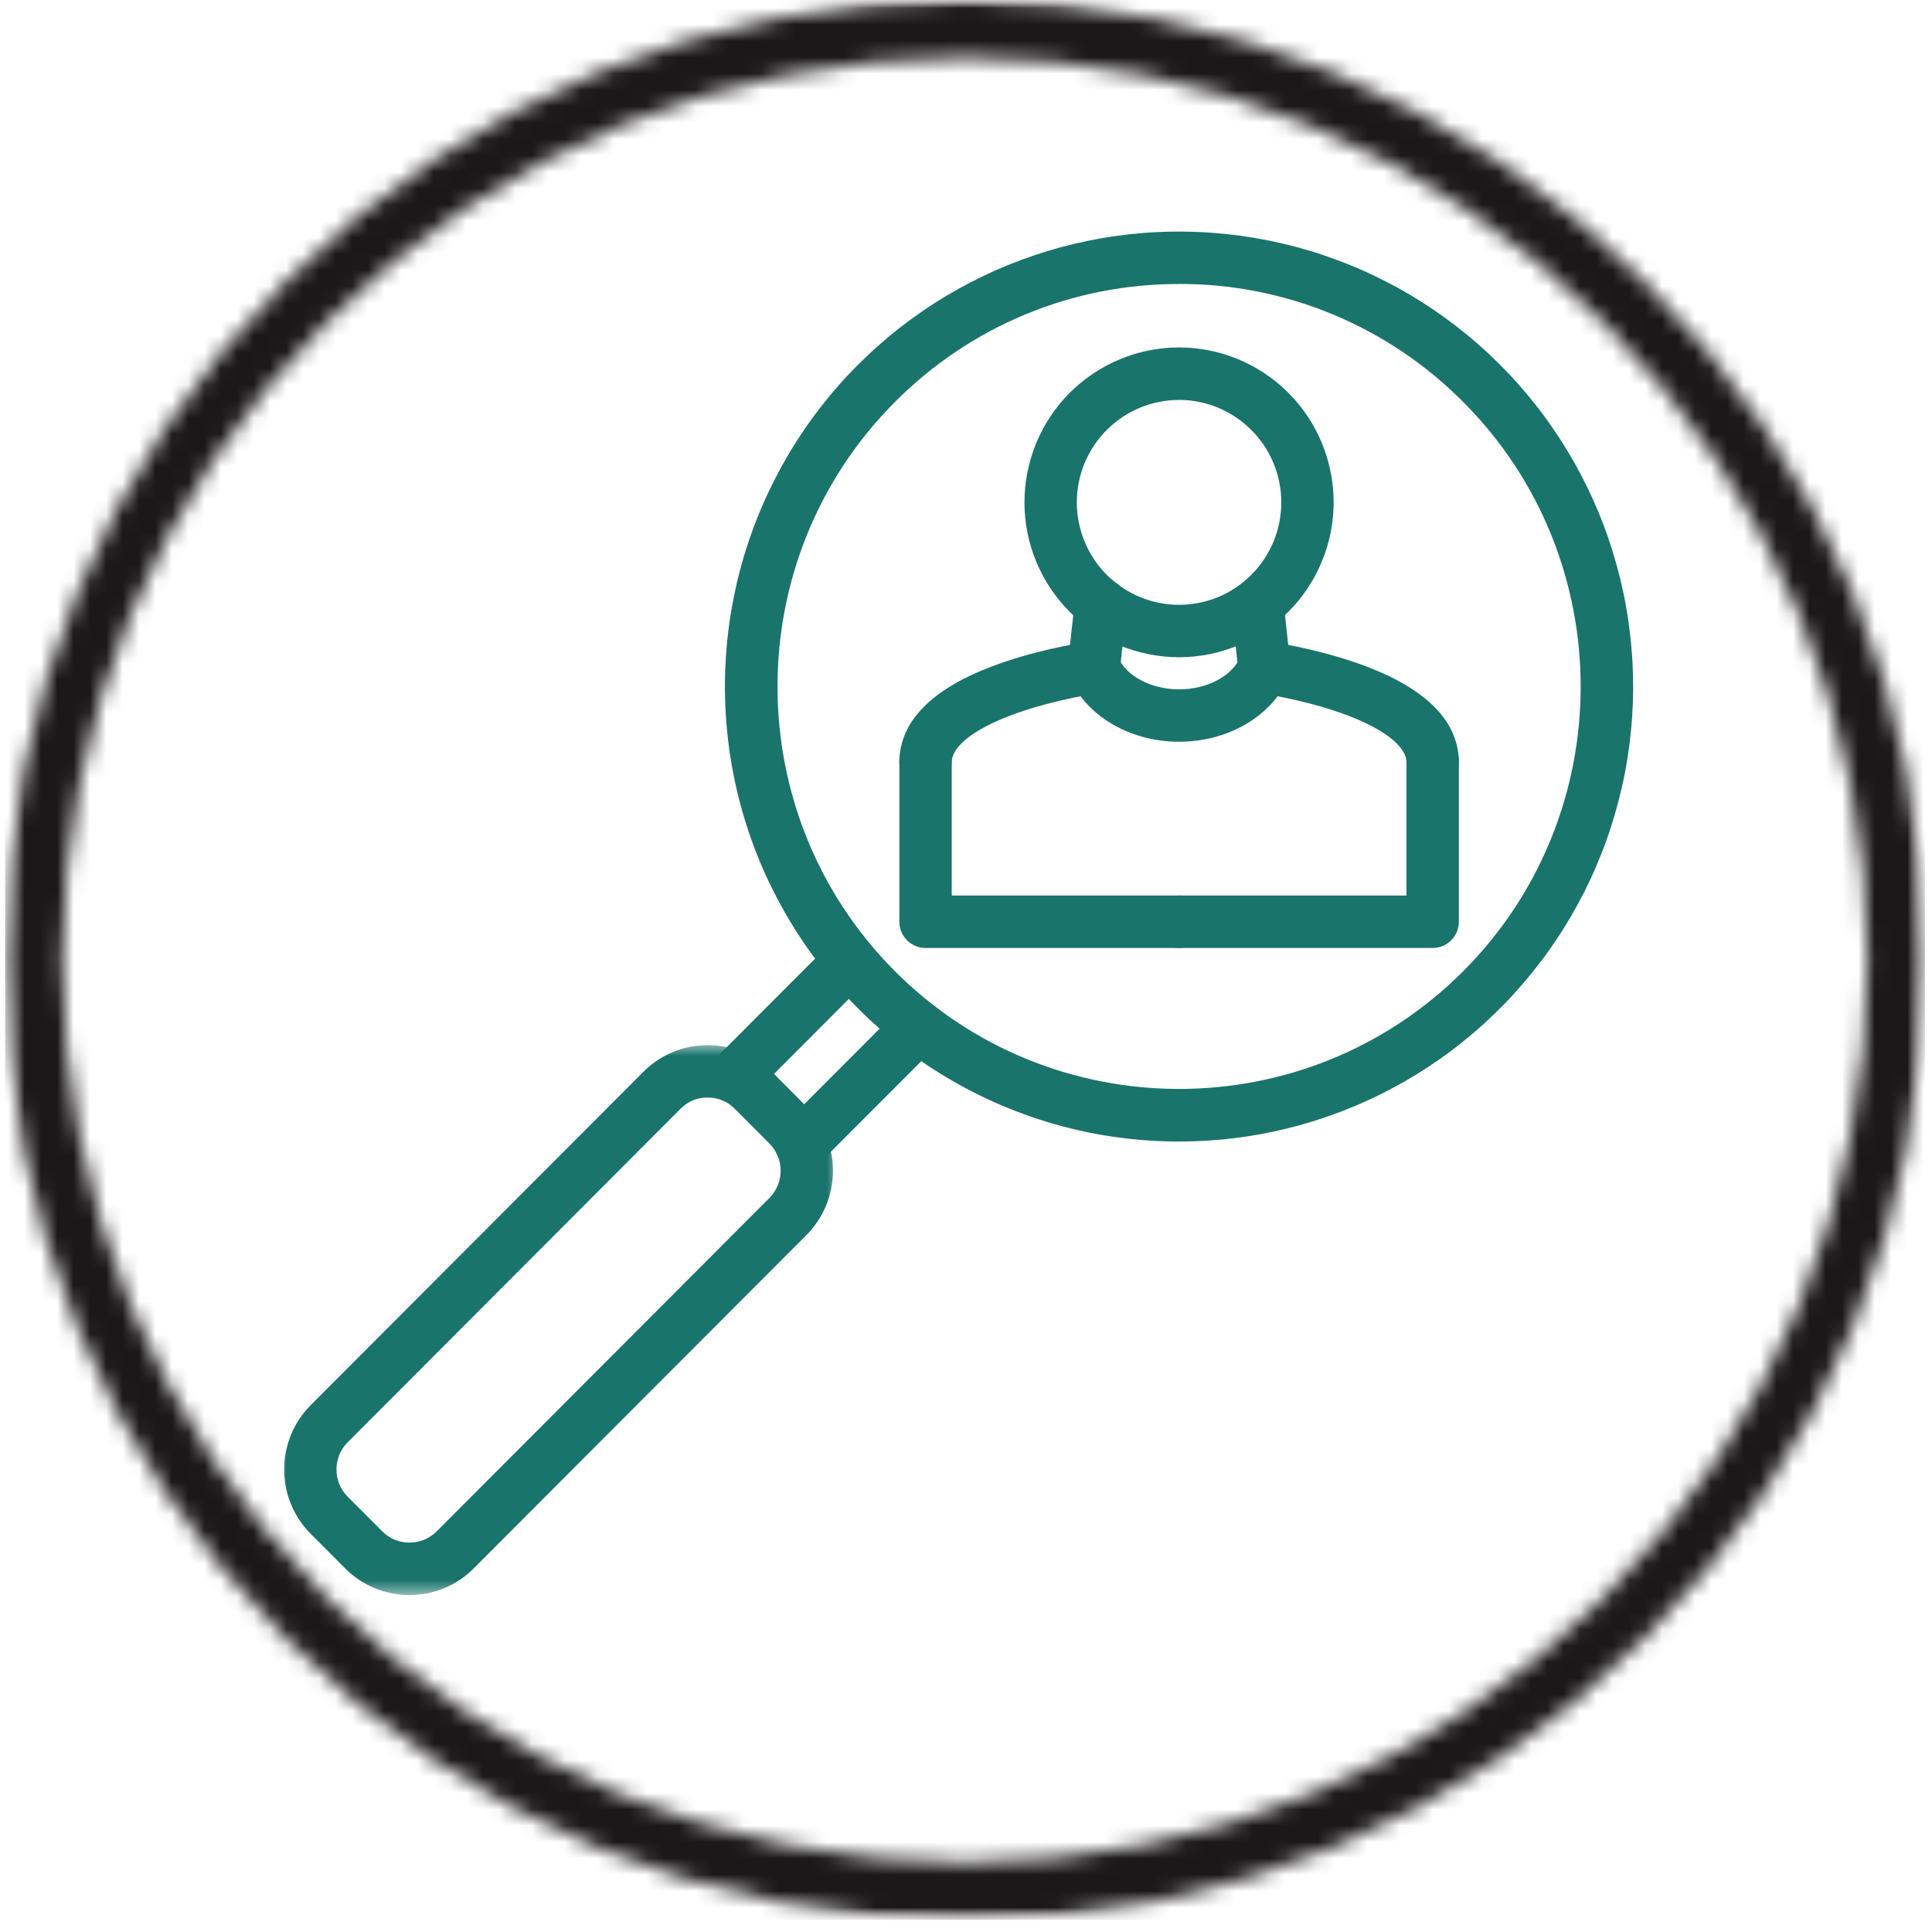
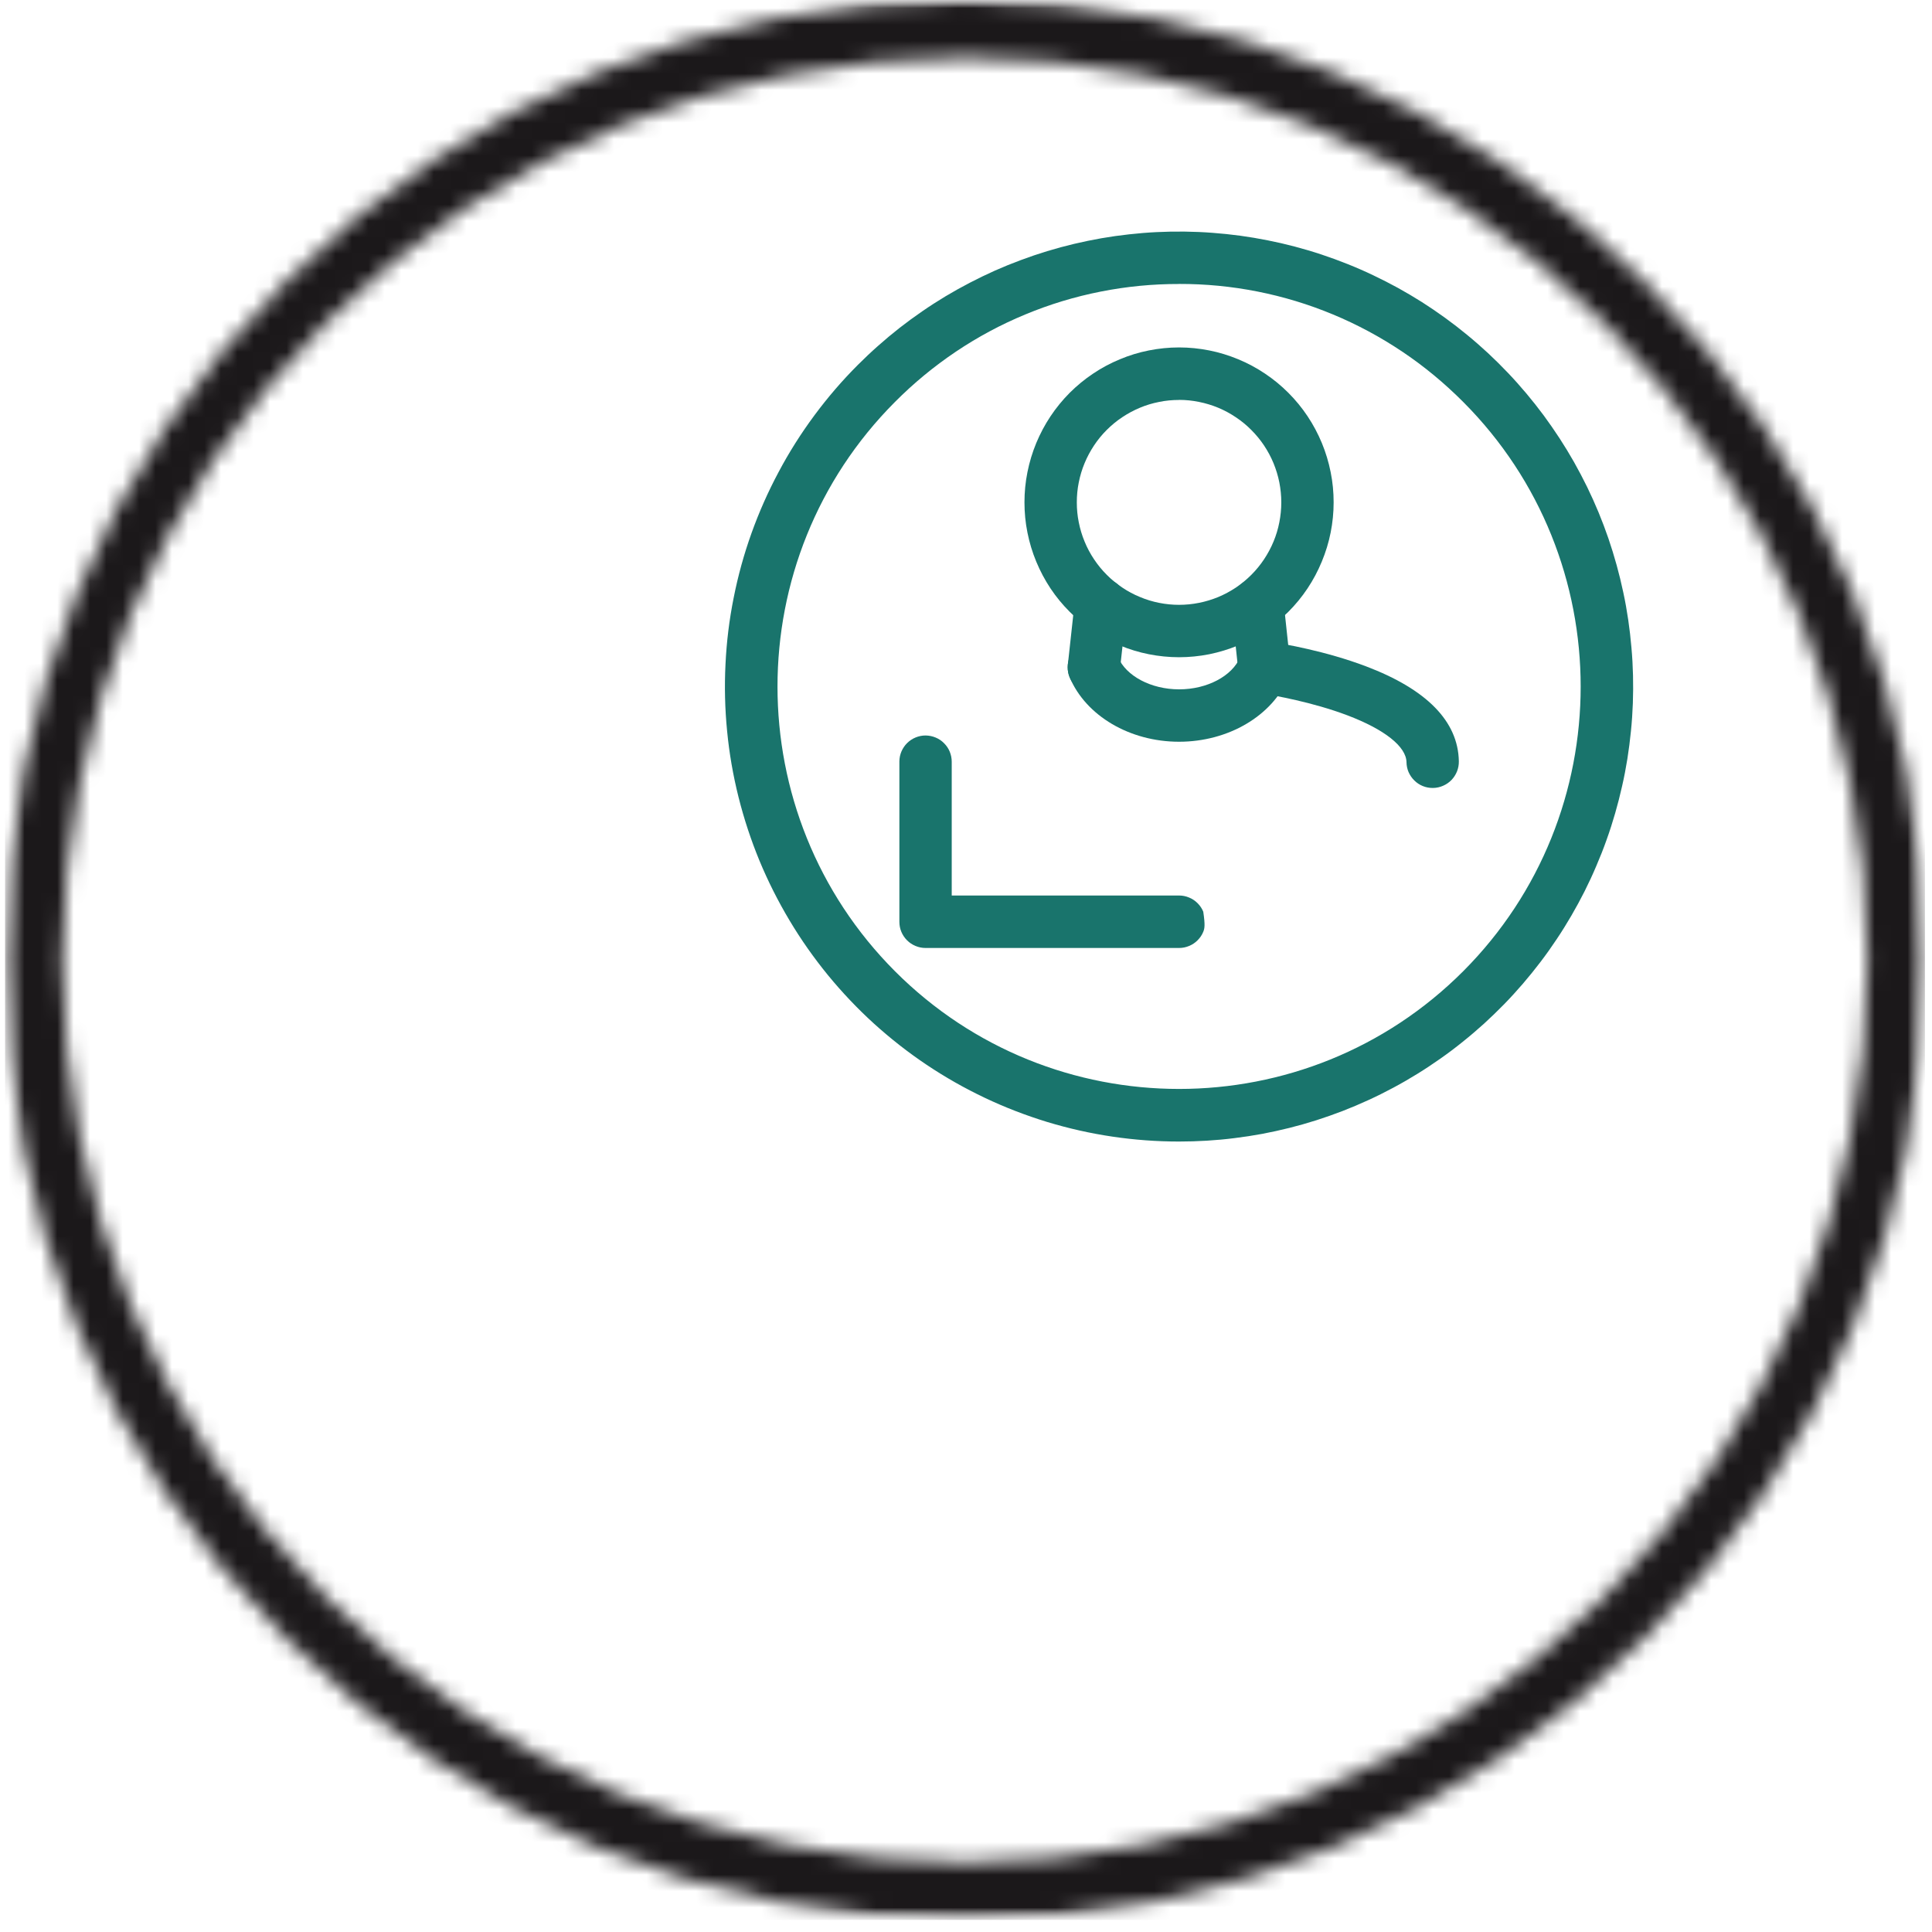
<svg xmlns="http://www.w3.org/2000/svg" fill="none" viewBox="0 0 118 118" height="118" width="118">
  <mask height="118" width="118" y="0" x="0" maskUnits="userSpaceOnUse" style="mask-type:luminance" id="mask0_28_4747">
    <path fill="white" d="M0.308 0H117.569V117.261H0.308V0Z" />
  </mask>
  <g mask="url(#mask0_28_4747)">
    <mask height="118" width="118" y="0" x="0" maskUnits="userSpaceOnUse" style="mask-type:luminance" id="mask1_28_4747">
      <path fill="white" d="M58.94 117.261C43.285 117.261 28.545 111.17 17.484 100.085C6.399 89.024 0.308 74.284 0.308 58.632C0.308 42.977 6.399 28.237 17.484 17.176C28.545 6.095 43.285 0 58.94 0C74.592 0 89.332 6.095 100.393 17.176C111.478 28.261 117.569 42.977 117.569 58.632C117.569 74.284 111.478 89.024 100.393 100.085C89.332 111.17 74.592 117.261 58.94 117.261ZM58.94 3.517C44.221 3.517 30.373 9.258 19.969 19.661C9.566 30.065 3.822 43.916 3.822 58.632C3.822 73.348 9.566 87.196 19.969 97.603C30.373 108.007 44.221 113.747 58.94 113.747C73.656 113.747 87.504 108.007 97.908 97.603C108.315 87.196 114.055 73.348 114.055 58.632C114.055 43.916 108.315 30.065 97.908 19.661C87.504 9.258 73.656 3.517 58.94 3.517Z" />
    </mask>
    <g mask="url(#mask1_28_4747)">
      <path fill="#1B181A" d="M0.308 0H117.569V117.261H0.308V0Z" />
    </g>
  </g>
-   <path fill="#19746C" d="M56.524 48.126H56.497C56.283 48.122 56.08 48.077 55.888 47.995C55.691 47.909 55.523 47.788 55.375 47.637C55.227 47.485 55.117 47.31 55.038 47.11C54.959 46.914 54.924 46.708 54.928 46.498C54.972 44.058 56.879 42.106 60.602 40.695C63.046 39.77 65.589 39.326 66.573 39.178C66.783 39.15 66.99 39.167 67.193 39.222C67.399 39.278 67.585 39.374 67.754 39.505C67.919 39.632 68.057 39.79 68.16 39.976C68.267 40.162 68.332 40.358 68.356 40.568C68.384 40.781 68.37 40.988 68.311 41.194C68.256 41.398 68.163 41.583 68.033 41.752C67.902 41.921 67.743 42.055 67.558 42.161C67.375 42.265 67.176 42.33 66.966 42.358C66.188 42.478 63.868 42.881 61.735 43.693C59.456 44.553 58.138 45.593 58.125 46.556C58.121 46.766 58.076 46.966 57.994 47.158C57.911 47.351 57.794 47.52 57.646 47.668C57.495 47.816 57.323 47.929 57.13 48.008C56.937 48.088 56.734 48.126 56.524 48.126Z" />
-   <path fill="#19746C" d="M72.014 57.899H56.528C56.318 57.899 56.111 57.858 55.915 57.775C55.722 57.696 55.547 57.579 55.399 57.431C55.248 57.28 55.134 57.108 55.051 56.911C54.969 56.715 54.931 56.509 54.931 56.295V46.676C54.931 46.618 54.931 46.556 54.931 46.501C54.934 46.291 54.976 46.088 55.058 45.895C55.141 45.703 55.258 45.531 55.406 45.383C55.557 45.235 55.729 45.121 55.922 45.042C56.115 44.963 56.318 44.921 56.528 44.921H56.541C56.751 44.925 56.955 44.966 57.151 45.049C57.343 45.128 57.515 45.245 57.663 45.396C57.811 45.544 57.928 45.716 58.008 45.913C58.087 46.109 58.128 46.312 58.128 46.525V54.695H72.014C72.228 54.695 72.431 54.736 72.627 54.819C72.823 54.898 72.995 55.015 73.143 55.163C73.294 55.315 73.412 55.487 73.491 55.683C73.573 55.879 73.615 56.086 73.615 56.295C73.615 56.509 73.573 56.715 73.491 56.911C73.412 57.108 73.294 57.28 73.143 57.431C72.995 57.579 72.823 57.696 72.627 57.775C72.431 57.858 72.228 57.899 72.014 57.899Z" />
+   <path fill="#19746C" d="M72.014 57.899H56.528C56.318 57.899 56.111 57.858 55.915 57.775C55.722 57.696 55.547 57.579 55.399 57.431C55.248 57.28 55.134 57.108 55.051 56.911C54.969 56.715 54.931 56.509 54.931 56.295V46.676C54.931 46.618 54.931 46.556 54.931 46.501C54.934 46.291 54.976 46.088 55.058 45.895C55.141 45.703 55.258 45.531 55.406 45.383C55.557 45.235 55.729 45.121 55.922 45.042C56.115 44.963 56.318 44.921 56.528 44.921H56.541C56.751 44.925 56.955 44.966 57.151 45.049C57.343 45.128 57.515 45.245 57.663 45.396C57.811 45.544 57.928 45.716 58.008 45.913C58.087 46.109 58.128 46.312 58.128 46.525V54.695H72.014C72.228 54.695 72.431 54.736 72.627 54.819C72.823 54.898 72.995 55.015 73.143 55.163C73.294 55.315 73.412 55.487 73.491 55.683C73.615 56.509 73.573 56.715 73.491 56.911C73.412 57.108 73.294 57.28 73.143 57.431C72.995 57.579 72.823 57.696 72.627 57.775C72.431 57.858 72.228 57.899 72.014 57.899Z" />
  <path fill="#19746C" d="M66.811 42.368C66.752 42.368 66.694 42.365 66.635 42.358C66.425 42.334 66.226 42.272 66.04 42.169C65.854 42.069 65.696 41.934 65.562 41.769C65.431 41.601 65.335 41.418 65.276 41.215C65.218 41.009 65.197 40.802 65.221 40.592L65.641 36.738C65.665 36.528 65.727 36.328 65.827 36.139C65.93 35.953 66.064 35.795 66.229 35.661C66.394 35.526 66.577 35.43 66.783 35.368C66.986 35.31 67.193 35.292 67.406 35.313C67.616 35.337 67.816 35.399 68.002 35.502C68.188 35.606 68.346 35.74 68.48 35.905C68.611 36.074 68.707 36.26 68.766 36.462C68.828 36.666 68.845 36.876 68.821 37.085L68.397 40.94C68.377 41.136 68.322 41.322 68.232 41.497C68.143 41.673 68.026 41.824 67.878 41.959C67.73 42.089 67.565 42.189 67.382 42.261C67.2 42.33 67.007 42.368 66.811 42.368Z" />
  <path fill="#19746C" d="M77.214 42.368C77.018 42.368 76.829 42.33 76.643 42.261C76.461 42.189 76.296 42.086 76.148 41.955C76.003 41.824 75.883 41.669 75.793 41.494C75.704 41.318 75.649 41.129 75.628 40.933L75.218 37.072C75.198 36.862 75.218 36.655 75.277 36.452C75.339 36.252 75.435 36.067 75.569 35.905C75.704 35.74 75.862 35.609 76.048 35.509C76.234 35.406 76.43 35.344 76.64 35.323C76.85 35.303 77.056 35.32 77.259 35.378C77.459 35.437 77.645 35.533 77.806 35.667C77.972 35.798 78.106 35.956 78.209 36.142C78.309 36.328 78.374 36.524 78.395 36.734L78.808 40.596C78.829 40.806 78.811 41.016 78.749 41.218C78.691 41.422 78.594 41.607 78.46 41.773C78.329 41.938 78.168 42.069 77.982 42.172C77.796 42.272 77.596 42.334 77.386 42.358C77.328 42.365 77.273 42.368 77.214 42.368Z" />
  <path fill="#19746C" d="M87.501 48.126C87.291 48.126 87.091 48.088 86.895 48.008C86.703 47.929 86.531 47.816 86.383 47.668C86.231 47.52 86.118 47.351 86.031 47.158C85.949 46.966 85.908 46.763 85.904 46.553C85.887 45.599 84.569 44.553 82.294 43.69C80.153 42.881 77.831 42.475 77.056 42.354C76.846 42.33 76.65 42.265 76.464 42.158C76.282 42.051 76.124 41.917 75.993 41.748C75.862 41.58 75.769 41.394 75.714 41.191C75.659 40.984 75.645 40.778 75.669 40.565C75.697 40.355 75.762 40.158 75.869 39.973C75.972 39.787 76.11 39.632 76.275 39.501C76.444 39.37 76.629 39.278 76.832 39.222C77.039 39.164 77.246 39.15 77.455 39.178C78.436 39.326 80.983 39.77 83.426 40.695C87.147 42.106 89.057 44.058 89.101 46.494C89.105 46.708 89.067 46.914 88.991 47.11C88.912 47.306 88.802 47.482 88.654 47.637C88.506 47.788 88.334 47.909 88.141 47.991C87.948 48.077 87.742 48.122 87.532 48.126H87.501Z" />
-   <path fill="#19746C" d="M87.501 57.899H72.018C71.804 57.899 71.601 57.858 71.405 57.775C71.209 57.696 71.037 57.579 70.885 57.431C70.737 57.28 70.621 57.108 70.541 56.911C70.459 56.715 70.418 56.509 70.418 56.295C70.418 56.086 70.459 55.879 70.541 55.683C70.621 55.487 70.737 55.315 70.885 55.163C71.037 55.015 71.209 54.898 71.405 54.819C71.601 54.736 71.804 54.695 72.018 54.695H85.904V46.525C85.904 46.312 85.945 46.109 86.025 45.913C86.104 45.72 86.221 45.544 86.369 45.396C86.517 45.245 86.689 45.131 86.881 45.049C87.078 44.966 87.277 44.925 87.491 44.921H87.501C87.711 44.921 87.914 44.963 88.11 45.042C88.303 45.121 88.475 45.235 88.623 45.383C88.774 45.531 88.891 45.699 88.974 45.892C89.056 46.088 89.098 46.288 89.101 46.498C89.101 46.556 89.101 46.618 89.101 46.676V56.295C89.101 56.509 89.06 56.715 88.981 56.911C88.898 57.108 88.781 57.28 88.633 57.431C88.482 57.579 88.31 57.696 88.114 57.775C87.917 57.858 87.714 57.899 87.501 57.899Z" />
  <path fill="#19746C" d="M72.014 45.303C69.01 45.303 66.326 43.724 65.334 41.373C65.252 41.177 65.21 40.974 65.21 40.761C65.207 40.547 65.248 40.344 65.328 40.148C65.407 39.949 65.524 39.776 65.672 39.625C65.82 39.474 65.992 39.357 66.188 39.274C66.384 39.191 66.587 39.15 66.8 39.147C67.014 39.147 67.217 39.185 67.413 39.267C67.609 39.346 67.785 39.463 67.936 39.611C68.088 39.763 68.205 39.935 68.284 40.131C68.772 41.291 70.307 42.103 72.018 42.103C73.728 42.103 75.263 41.291 75.748 40.131C75.831 39.935 75.948 39.763 76.099 39.615C76.251 39.463 76.423 39.35 76.619 39.271C76.815 39.191 77.018 39.15 77.232 39.15C77.445 39.154 77.648 39.195 77.844 39.278C78.037 39.36 78.209 39.477 78.36 39.629C78.508 39.78 78.622 39.952 78.701 40.148C78.784 40.344 78.822 40.551 78.822 40.764C78.818 40.974 78.777 41.181 78.694 41.373C77.703 43.724 75.019 45.303 72.014 45.303Z" />
  <path fill="#19746C" d="M72.014 40.141C71.395 40.141 70.779 40.079 70.17 39.959C69.564 39.839 68.972 39.66 68.401 39.422C67.826 39.185 67.282 38.892 66.766 38.548C66.253 38.204 65.775 37.812 65.338 37.371C64.897 36.931 64.505 36.456 64.161 35.939C63.817 35.42 63.528 34.876 63.29 34.301C63.053 33.73 62.874 33.138 62.753 32.529C62.63 31.92 62.571 31.304 62.571 30.681C62.571 30.061 62.63 29.445 62.753 28.836C62.874 28.227 63.053 27.635 63.29 27.06C63.528 26.489 63.817 25.942 64.161 25.426C64.505 24.91 64.897 24.431 65.334 23.991C65.775 23.553 66.25 23.161 66.766 22.817C67.282 22.47 67.826 22.18 68.401 21.943C68.972 21.702 69.564 21.523 70.17 21.403C70.779 21.282 71.391 21.22 72.014 21.22C72.634 21.22 73.246 21.282 73.856 21.403C74.465 21.523 75.053 21.706 75.628 21.943C76.199 22.18 76.743 22.47 77.259 22.817C77.775 23.161 78.25 23.553 78.691 23.994C79.128 24.431 79.52 24.91 79.864 25.426C80.208 25.942 80.498 26.489 80.735 27.06C80.972 27.635 81.151 28.227 81.272 28.836C81.396 29.445 81.454 30.061 81.454 30.681C81.454 31.304 81.392 31.92 81.272 32.525C81.151 33.135 80.969 33.727 80.731 34.301C80.494 34.873 80.205 35.42 79.861 35.936C79.517 36.452 79.124 36.931 78.687 37.368C78.247 37.808 77.772 38.2 77.256 38.544C76.74 38.889 76.196 39.181 75.624 39.419C75.053 39.656 74.461 39.835 73.856 39.959C73.246 40.079 72.634 40.141 72.014 40.141ZM72.014 24.428C71.605 24.428 71.199 24.465 70.796 24.548C70.393 24.627 70.001 24.744 69.623 24.903C69.244 25.061 68.886 25.254 68.545 25.481C68.201 25.708 67.888 25.969 67.596 26.259C67.306 26.548 67.048 26.864 66.821 27.205C66.594 27.549 66.401 27.907 66.243 28.289C66.085 28.668 65.968 29.06 65.888 29.462C65.806 29.865 65.768 30.271 65.768 30.684C65.768 31.094 65.806 31.5 65.888 31.902C65.968 32.305 66.085 32.697 66.243 33.076C66.398 33.458 66.591 33.816 66.821 34.16C67.048 34.501 67.306 34.817 67.596 35.106C67.885 35.399 68.201 35.657 68.542 35.884C68.883 36.115 69.244 36.308 69.623 36.462C70.001 36.621 70.39 36.741 70.793 36.82C71.195 36.9 71.601 36.941 72.011 36.941C72.424 36.941 72.83 36.9 73.229 36.82C73.632 36.741 74.024 36.621 74.403 36.466C74.781 36.308 75.139 36.115 75.483 35.888C75.824 35.657 76.137 35.399 76.43 35.106C76.719 34.817 76.977 34.501 77.204 34.16C77.431 33.819 77.624 33.458 77.782 33.08C77.941 32.697 78.058 32.309 78.137 31.902C78.216 31.5 78.257 31.094 78.257 30.684C78.257 30.271 78.216 29.865 78.137 29.462C78.058 29.06 77.937 28.671 77.782 28.289C77.624 27.91 77.431 27.549 77.204 27.208C76.977 26.868 76.715 26.551 76.426 26.262C76.137 25.969 75.821 25.711 75.48 25.484C75.139 25.254 74.781 25.061 74.403 24.903C74.024 24.748 73.632 24.627 73.233 24.548C72.83 24.465 72.424 24.424 72.014 24.424V24.428Z" />
  <path fill="#19746C" d="M72.014 69.721C70.648 69.721 69.292 69.621 67.943 69.421C66.594 69.222 65.266 68.922 63.961 68.527C62.657 68.127 61.387 67.639 60.155 67.054C58.92 66.469 57.736 65.797 56.604 65.04C55.468 64.28 54.398 63.44 53.386 62.525C52.374 61.606 51.438 60.618 50.571 59.562C49.707 58.505 48.922 57.39 48.224 56.22C47.522 55.046 46.909 53.828 46.386 52.569C45.866 51.306 45.44 50.012 45.106 48.683C44.775 47.358 44.541 46.016 44.41 44.657C44.276 43.297 44.242 41.934 44.311 40.568C44.376 39.202 44.541 37.849 44.81 36.511C45.075 35.169 45.436 33.857 45.897 32.57C46.358 31.283 46.909 30.037 47.553 28.833C48.193 27.625 48.922 26.475 49.734 25.378C50.547 24.28 51.434 23.247 52.402 22.28C52.801 21.881 53.214 21.489 53.641 21.114C54.064 20.738 54.501 20.374 54.948 20.023C55.396 19.675 55.853 19.338 56.321 19.018C56.789 18.694 57.268 18.388 57.753 18.095C58.242 17.803 58.734 17.528 59.24 17.266C59.742 17.005 60.255 16.757 60.771 16.526C61.291 16.296 61.817 16.082 62.347 15.886C62.881 15.686 63.418 15.504 63.961 15.339C64.505 15.174 65.052 15.026 65.603 14.895C66.157 14.764 66.711 14.65 67.272 14.551C67.83 14.454 68.391 14.375 68.955 14.313C69.519 14.251 70.084 14.203 70.652 14.176C71.219 14.148 71.784 14.138 72.352 14.145C72.92 14.152 73.487 14.176 74.052 14.22C74.62 14.262 75.181 14.32 75.745 14.396C76.306 14.472 76.867 14.568 77.421 14.678C77.978 14.788 78.533 14.915 79.08 15.06C79.63 15.205 80.174 15.366 80.711 15.545C81.251 15.724 81.785 15.92 82.311 16.13C82.838 16.34 83.358 16.567 83.87 16.812C84.383 17.056 84.889 17.314 85.385 17.586C85.884 17.861 86.369 18.151 86.851 18.453C87.329 18.76 87.797 19.076 88.258 19.41C88.719 19.744 89.167 20.091 89.607 20.453C90.044 20.811 90.471 21.186 90.887 21.571C91.304 21.96 91.707 22.359 92.099 22.772C92.491 23.182 92.866 23.605 93.234 24.042C93.599 24.476 93.95 24.923 94.288 25.378C94.625 25.835 94.948 26.303 95.258 26.778C95.568 27.253 95.864 27.742 96.143 28.234C96.421 28.73 96.686 29.232 96.938 29.745C97.185 30.254 97.419 30.774 97.636 31.297C97.853 31.823 98.053 32.353 98.238 32.89C98.421 33.431 98.589 33.971 98.741 34.522C98.892 35.069 99.026 35.619 99.144 36.177C99.264 36.731 99.364 37.292 99.446 37.853C99.529 38.417 99.594 38.982 99.642 39.546C99.694 40.114 99.725 40.682 99.739 41.25C99.753 41.817 99.749 42.385 99.729 42.953C99.708 43.521 99.67 44.089 99.612 44.657C99.556 45.221 99.484 45.785 99.395 46.346C99.305 46.907 99.199 47.465 99.071 48.019C98.947 48.573 98.806 49.124 98.648 49.671C98.49 50.218 98.318 50.758 98.125 51.292C97.936 51.829 97.726 52.359 97.502 52.878C97.282 53.401 97.041 53.918 96.786 54.427C96.531 54.933 96.26 55.432 95.974 55.924C95.688 56.416 95.389 56.898 95.072 57.369C94.759 57.841 94.429 58.306 94.085 58.756C93.74 59.211 93.382 59.651 93.014 60.081C92.643 60.511 92.261 60.931 91.865 61.337C91.466 61.743 91.059 62.139 90.64 62.521C90.216 62.903 89.786 63.272 89.342 63.626C88.902 63.984 88.447 64.325 87.983 64.651C87.518 64.978 87.047 65.292 86.561 65.591C86.08 65.887 85.588 66.173 85.089 66.438C84.586 66.706 84.08 66.961 83.564 67.195C83.048 67.432 82.525 67.653 81.995 67.859C81.465 68.062 80.931 68.251 80.391 68.423C79.847 68.596 79.303 68.75 78.753 68.888C78.202 69.026 77.648 69.146 77.091 69.253C76.533 69.356 75.972 69.442 75.408 69.511C74.847 69.583 74.282 69.635 73.715 69.669C73.147 69.704 72.582 69.721 72.014 69.721ZM72.014 17.345C70.4 17.342 68.804 17.497 67.224 17.81C65.641 18.123 64.106 18.588 62.619 19.207C61.129 19.823 59.715 20.584 58.376 21.482C57.037 22.384 55.798 23.406 54.663 24.548C45.095 34.136 45.095 49.733 54.663 59.321C64.23 68.905 79.796 68.905 89.366 59.321C98.934 49.733 98.934 34.136 89.366 24.548C88.227 23.406 86.992 22.38 85.653 21.482C84.314 20.584 82.9 19.823 81.41 19.204C79.919 18.584 78.385 18.119 76.805 17.806C75.222 17.493 73.625 17.338 72.014 17.342V17.345Z" />
-   <path fill="#19746C" d="M44.83 67.377C44.507 67.377 44.211 67.287 43.939 67.109C43.67 66.926 43.474 66.689 43.35 66.389C43.227 66.09 43.199 65.78 43.261 65.463C43.323 65.147 43.471 64.872 43.698 64.644L50.788 57.545C50.935 57.4 51.111 57.29 51.304 57.214C51.496 57.139 51.7 57.101 51.906 57.104C52.116 57.104 52.316 57.149 52.508 57.228C52.701 57.311 52.87 57.424 53.018 57.572C53.166 57.72 53.279 57.889 53.358 58.082C53.441 58.274 53.482 58.474 53.486 58.684C53.489 58.894 53.451 59.093 53.376 59.289C53.3 59.482 53.19 59.654 53.045 59.806L45.959 66.909C45.646 67.222 45.271 67.377 44.83 67.377Z" />
-   <path fill="#19746C" d="M48.939 71.497C48.612 71.497 48.316 71.407 48.048 71.225C47.78 71.046 47.584 70.808 47.46 70.509C47.336 70.21 47.305 69.9 47.367 69.58C47.429 69.263 47.577 68.988 47.804 68.761L54.972 61.578C55.12 61.43 55.296 61.313 55.492 61.234C55.685 61.152 55.891 61.114 56.101 61.114C56.315 61.114 56.517 61.152 56.714 61.234C56.91 61.317 57.082 61.43 57.23 61.582C57.381 61.73 57.495 61.905 57.578 62.102C57.657 62.298 57.698 62.501 57.698 62.714C57.698 62.924 57.66 63.13 57.578 63.327C57.498 63.523 57.381 63.695 57.233 63.846L50.068 71.025C49.755 71.338 49.38 71.497 48.939 71.497Z" />
  <mask height="35" width="36" y="63" x="16" maskUnits="userSpaceOnUse" style="mask-type:luminance" id="mask2_28_4747">
    <path fill="white" d="M16.965 63.705H51.324V97.449H16.965V63.705Z" />
  </mask>
  <g mask="url(#mask2_28_4747)">
-     <path fill="#19746C" d="M25.007 97.421C24.274 97.421 23.566 97.28 22.887 97.001C22.206 96.719 21.607 96.317 21.088 95.797L18.975 93.68C18.72 93.422 18.489 93.14 18.286 92.837C18.083 92.534 17.915 92.214 17.777 91.877C17.636 91.54 17.533 91.192 17.46 90.834C17.388 90.476 17.354 90.115 17.354 89.75C17.354 89.385 17.388 89.024 17.46 88.666C17.533 88.312 17.636 87.964 17.777 87.627C17.915 87.29 18.083 86.969 18.286 86.667C18.489 86.36 18.72 86.082 18.975 85.823L39.3 65.46C39.558 65.202 39.837 64.972 40.14 64.769C40.442 64.566 40.763 64.394 41.1 64.256C41.434 64.115 41.781 64.008 42.139 63.939C42.497 63.867 42.858 63.833 43.22 63.833C43.584 63.833 43.946 63.867 44.304 63.939C44.658 64.008 45.006 64.115 45.343 64.256C45.68 64.394 45.997 64.566 46.3 64.769C46.603 64.972 46.885 65.202 47.143 65.46L49.253 67.577C49.511 67.835 49.741 68.114 49.941 68.416C50.144 68.719 50.316 69.043 50.454 69.377C50.591 69.714 50.698 70.062 50.767 70.419C50.839 70.777 50.873 71.139 50.873 71.504C50.873 71.868 50.839 72.23 50.767 72.588C50.698 72.945 50.591 73.293 50.454 73.63C50.316 73.968 50.144 74.288 49.941 74.591C49.741 74.893 49.511 75.176 49.253 75.434L28.927 95.797C28.411 96.317 27.809 96.719 27.131 97.001C26.453 97.28 25.744 97.421 25.007 97.421ZM43.22 67.033C42.569 67.033 42.019 67.264 41.561 67.725L21.236 88.088C21.015 88.308 20.847 88.563 20.726 88.852C20.609 89.138 20.551 89.44 20.551 89.75C20.551 90.063 20.609 90.363 20.726 90.652C20.847 90.941 21.015 91.196 21.236 91.416L23.349 93.532C23.569 93.753 23.824 93.921 24.109 94.042C24.398 94.159 24.698 94.217 25.007 94.217C25.321 94.217 25.62 94.159 25.906 94.042C26.195 93.921 26.449 93.753 26.67 93.532L46.992 73.169C47.212 72.945 47.38 72.691 47.501 72.405C47.621 72.116 47.68 71.817 47.68 71.504C47.68 71.19 47.621 70.891 47.501 70.605C47.38 70.316 47.212 70.062 46.992 69.841L44.882 67.725C44.424 67.264 43.87 67.033 43.22 67.033Z" />
-   </g>
+     </g>
</svg>